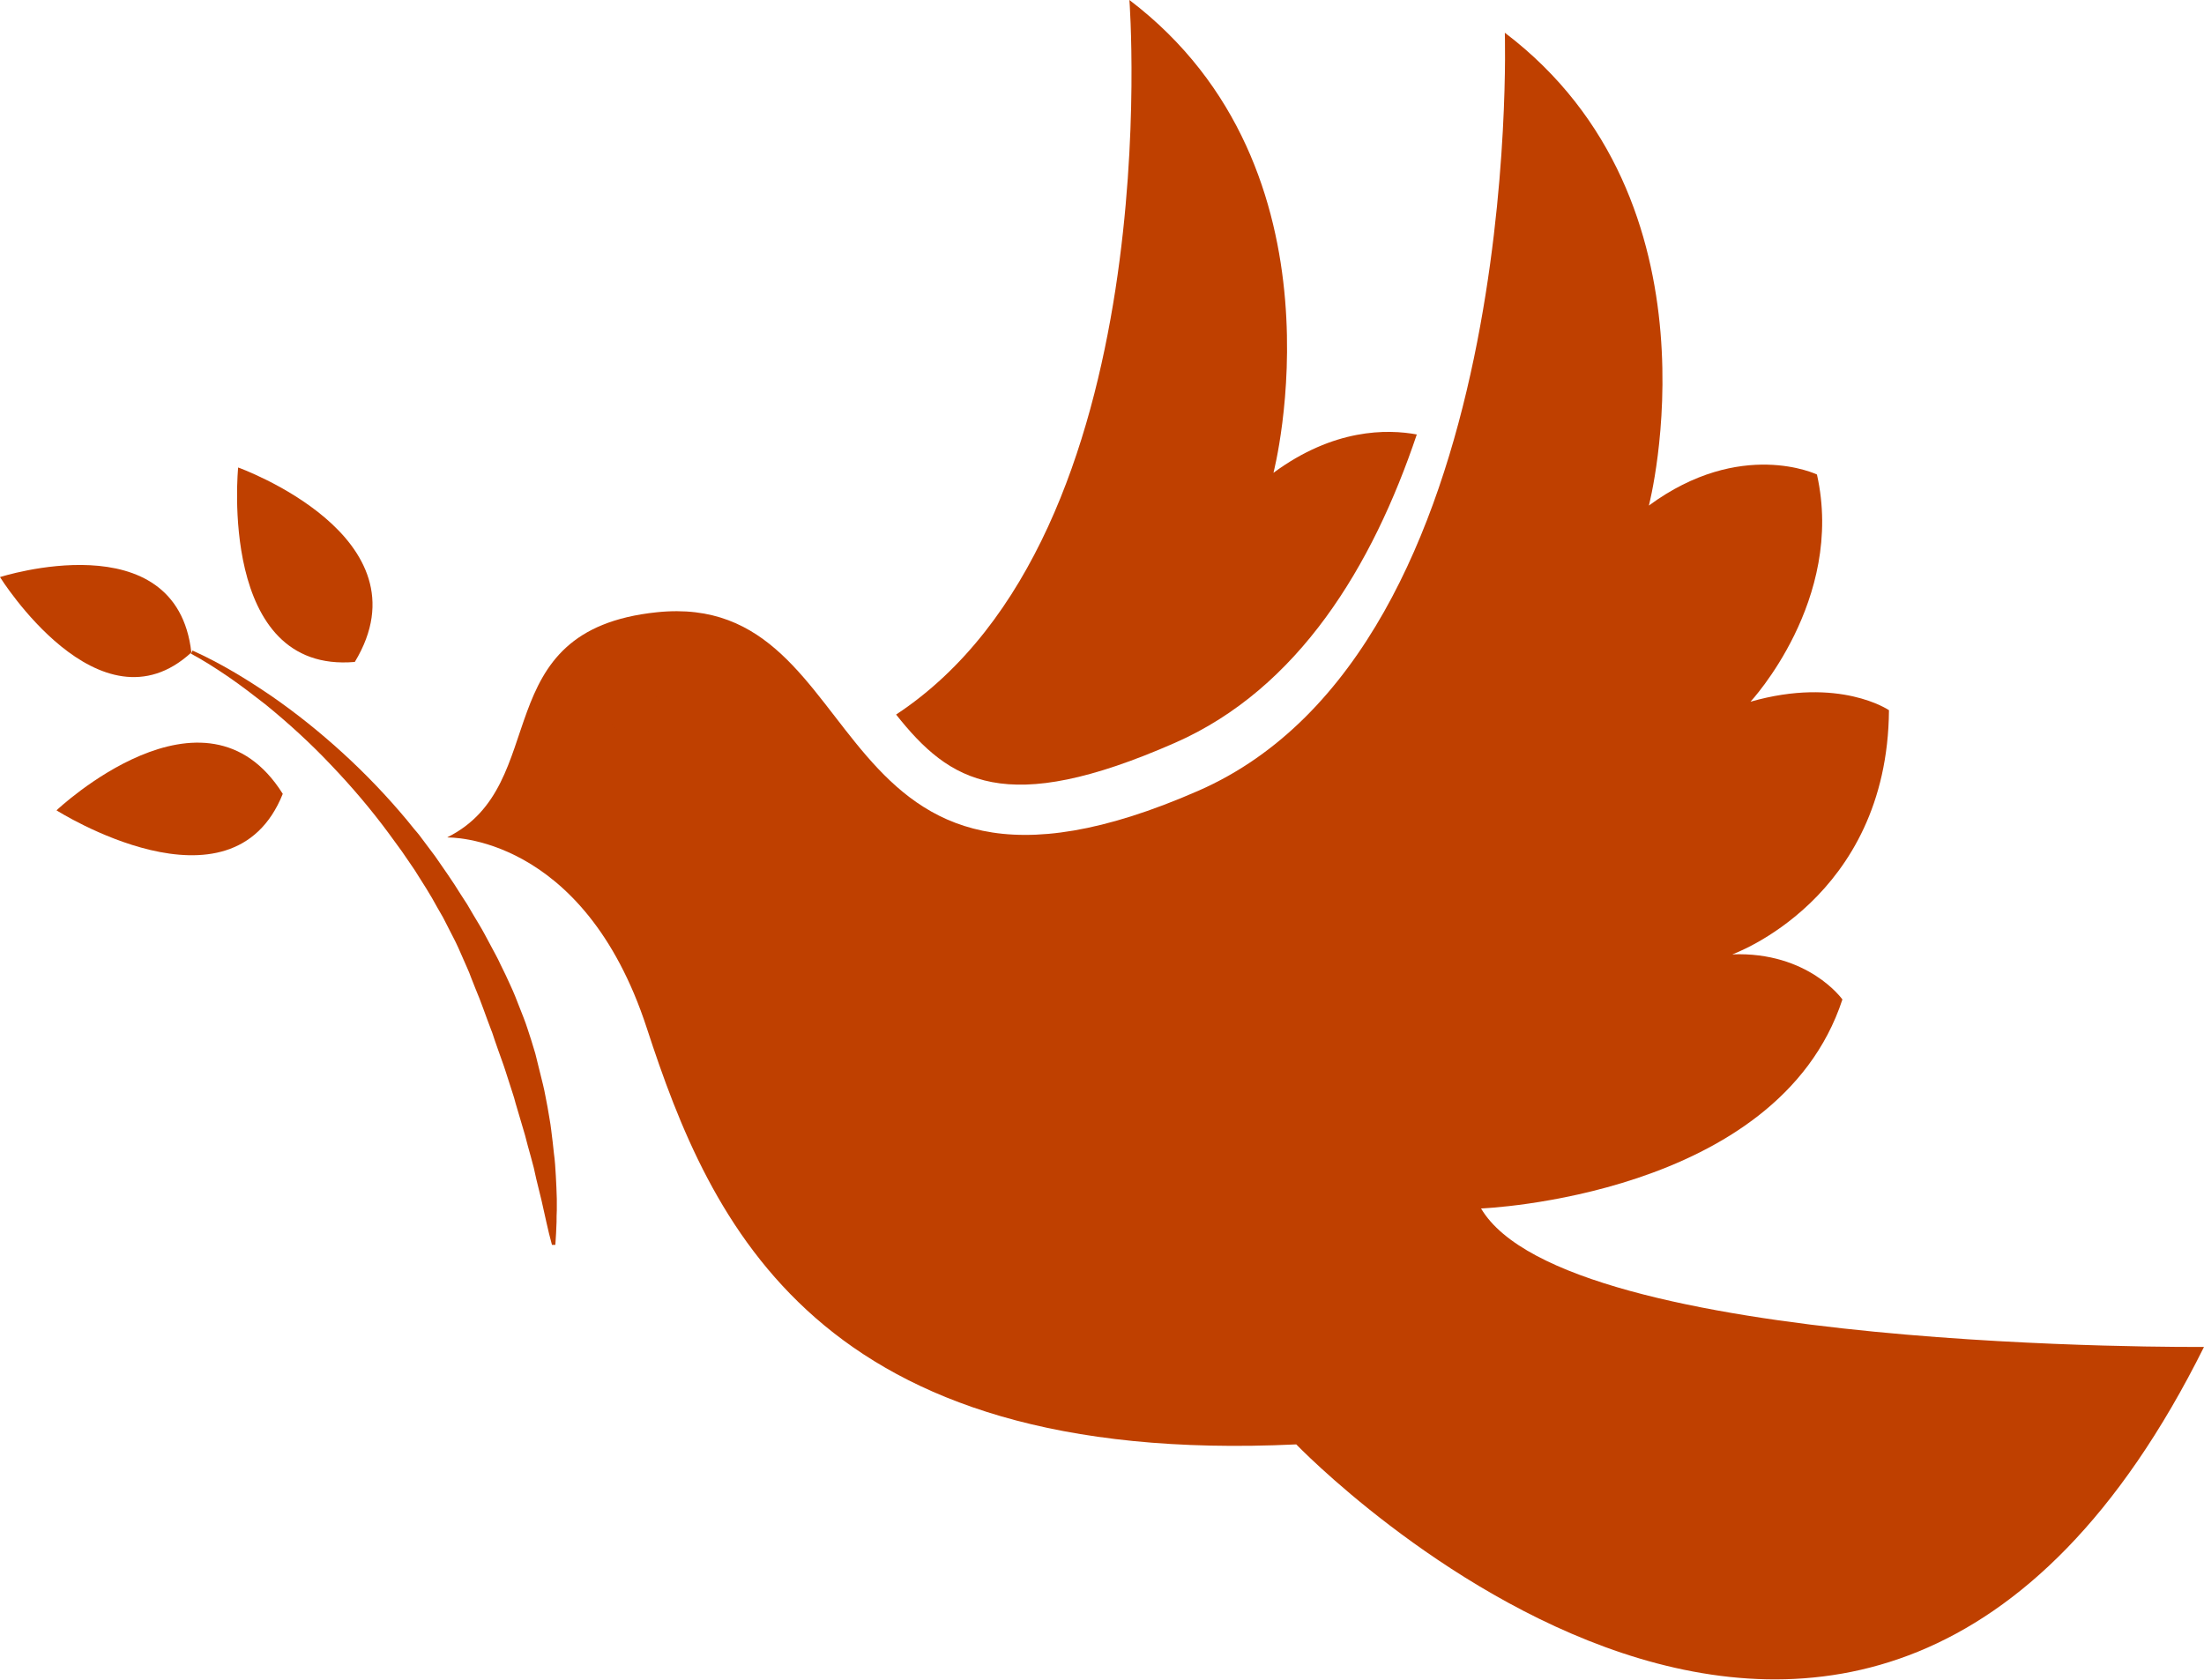
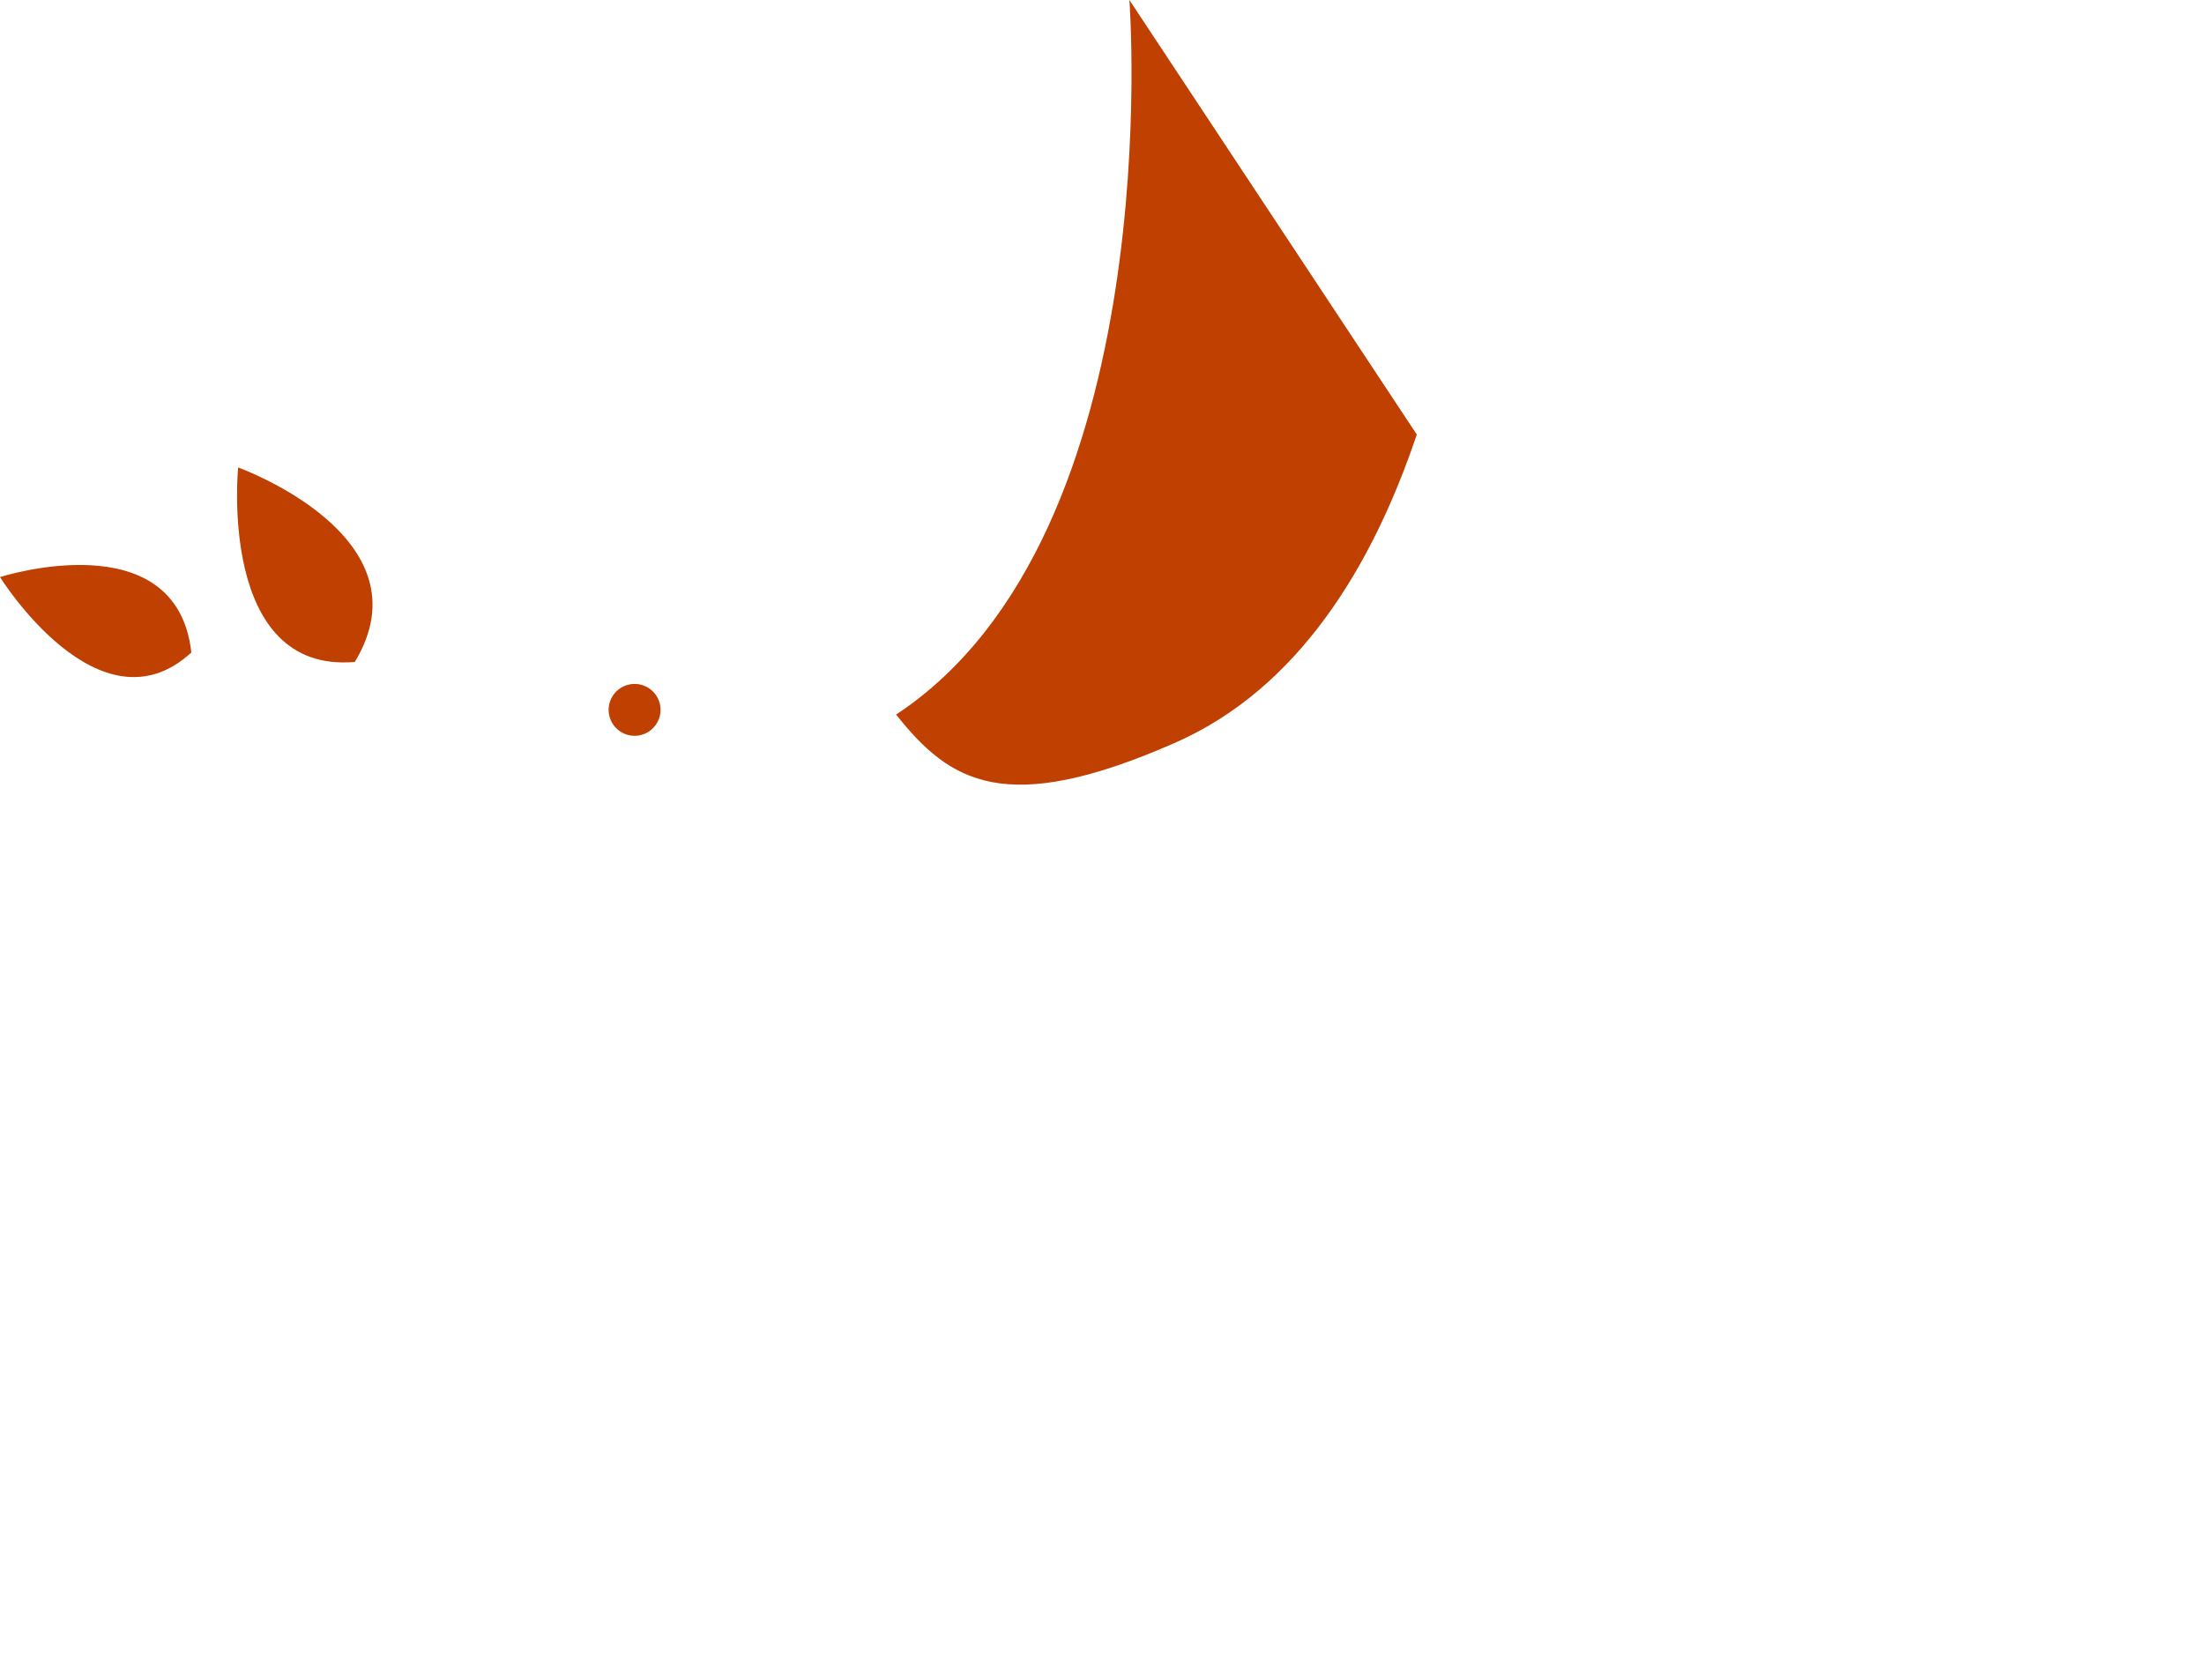
<svg xmlns="http://www.w3.org/2000/svg" id="Layer_1" version="1.1" viewBox="0 0 908.8 692.7">
  <defs>
    <style>
      .st0 {
        fill: #bf4000;
      }
    </style>
  </defs>
-   <path class="st0" d="M184.6,345.4s55.9-1.7,82.1,78.6c26.2,80.3,69.9,181.1,267.8,171.7,0,0,233.5,242.8,374.3-40.2,0,0-263.1,2.3-298.1-57.1,0,0,122.3-4.7,149-86.2,0,0-14-19.8-45.4-18.6,0,0,64-22.7,64.6-100.7,0,0-20.4-14-57.1-3.5,0,0,39-41.9,27.4-93.7,0,0-31.4-15.1-69.3,12.8,0,0,32.6-125.2-59.4-195,0,0,8.1,253.7-126.3,312.6-158.8,69.6-131.6-83.1-223.3-73.6-71.4,7.4-42.7,71-86.4,92.8" />
-   <path class="st0" d="M584.2,179.2c-18.2,54.1-48.7,104.8-99.8,127.2-69.9,30.7-92.7,16.3-114.9-11.7C482.4,220.2,465.7,0,465.7,0c92,69.9,59.4,195,59.4,195,24.8-18.3,46.9-18.1,59.2-15.8Z" />
-   <path class="st0" d="M78.6,269.5c5.4,2.9,10.7,6.3,15.8,9.8,5.1,3.5,10,7.3,14.9,11.1,9.6,7.8,18.7,16.1,27.2,25.1,8.5,8.9,16.5,18.3,23.8,28.2l2.7,3.7c.9,1.2,1.8,2.5,2.7,3.7l5.2,7.6c3.3,5.2,6.6,10.3,9.5,15.7l2.3,4c.7,1.3,1.4,2.7,2.1,4.1l2.1,4.1c.7,1.4,1.4,2.7,2,4.1l3.7,8.4.9,2.1.8,2.1,1.7,4.3c2.4,5.6,4.3,11.4,6.5,17.1.6,1.4,1,2.9,1.5,4.3.5,1.4,1,2.9,1.5,4.3,1,2.9,2.1,5.7,3,8.6l2.8,8.7c.5,1.4.9,2.9,1.3,4.4l1.3,4.4,1.3,4.4c.4,1.5.9,2.9,1.3,4.4.8,3,1.5,5.9,2.4,8.9l1.2,4.5,1,4.5c.7,3,1.5,6,2.2,9,1.4,6,2.6,12.2,4.3,18.3h1.4c.1-1.7.2-3.2.3-4.8l.2-4.7c0-1.6,0-3.2.1-4.7,0-1.6,0-3.2,0-4.7-.1-3.2-.2-6.3-.4-9.5l-.3-4.7c-.1-1.6-.3-3.1-.5-4.7-.3-3.1-.7-6.3-1.1-9.5-.2-1.6-.4-3.1-.7-4.7l-.8-4.7-.9-4.7c-.3-1.6-.6-3.1-1-4.7l-2.3-9.3c-.4-1.5-.7-3.1-1.2-4.6l-1.4-4.6c-.5-1.5-1-3-1.5-4.6-.5-1.5-1-3-1.6-4.5-1.2-3-2.3-5.9-3.5-8.9-1.2-3-2.6-5.8-3.9-8.7l-2.1-4.3-1-2.1-1.1-2.1-4.5-8.4c-1.5-2.8-3.2-5.5-4.8-8.2-.8-1.4-1.6-2.8-2.4-4.1l-2.6-4c-3.3-5.4-7-10.6-10.6-15.8l-5.7-7.6c-.9-1.3-2-2.5-3-3.7l-3-3.7c-8.1-9.7-16.9-18.9-26.2-27.4-9.3-8.5-19.1-16.4-29.5-23.6-10.4-7.1-21.1-13.6-32.6-18.8l-.6,1.2Z" />
-   <path class="st0" d="M23.3,334.2s61.2-58,93.3-6.8c-21.1,52.7-93.3,6.8-93.3,6.8Z" />
+   <path class="st0" d="M584.2,179.2c-18.2,54.1-48.7,104.8-99.8,127.2-69.9,30.7-92.7,16.3-114.9-11.7C482.4,220.2,465.7,0,465.7,0Z" />
  <path class="st0" d="M98.2,192.8s79.4,28.5,48.1,80.2c-56.6,4.9-48.1-80.2-48.1-80.2Z" />
  <path class="st0" d="M0,238s72.8-23.4,78.9,31.1C41,303.9,0,238,0,238Z" />
  <circle class="st0" cx="261.6" cy="292.9" r="10.7" transform="translate(-60.3 67.9) rotate(-13.3)" />
</svg>